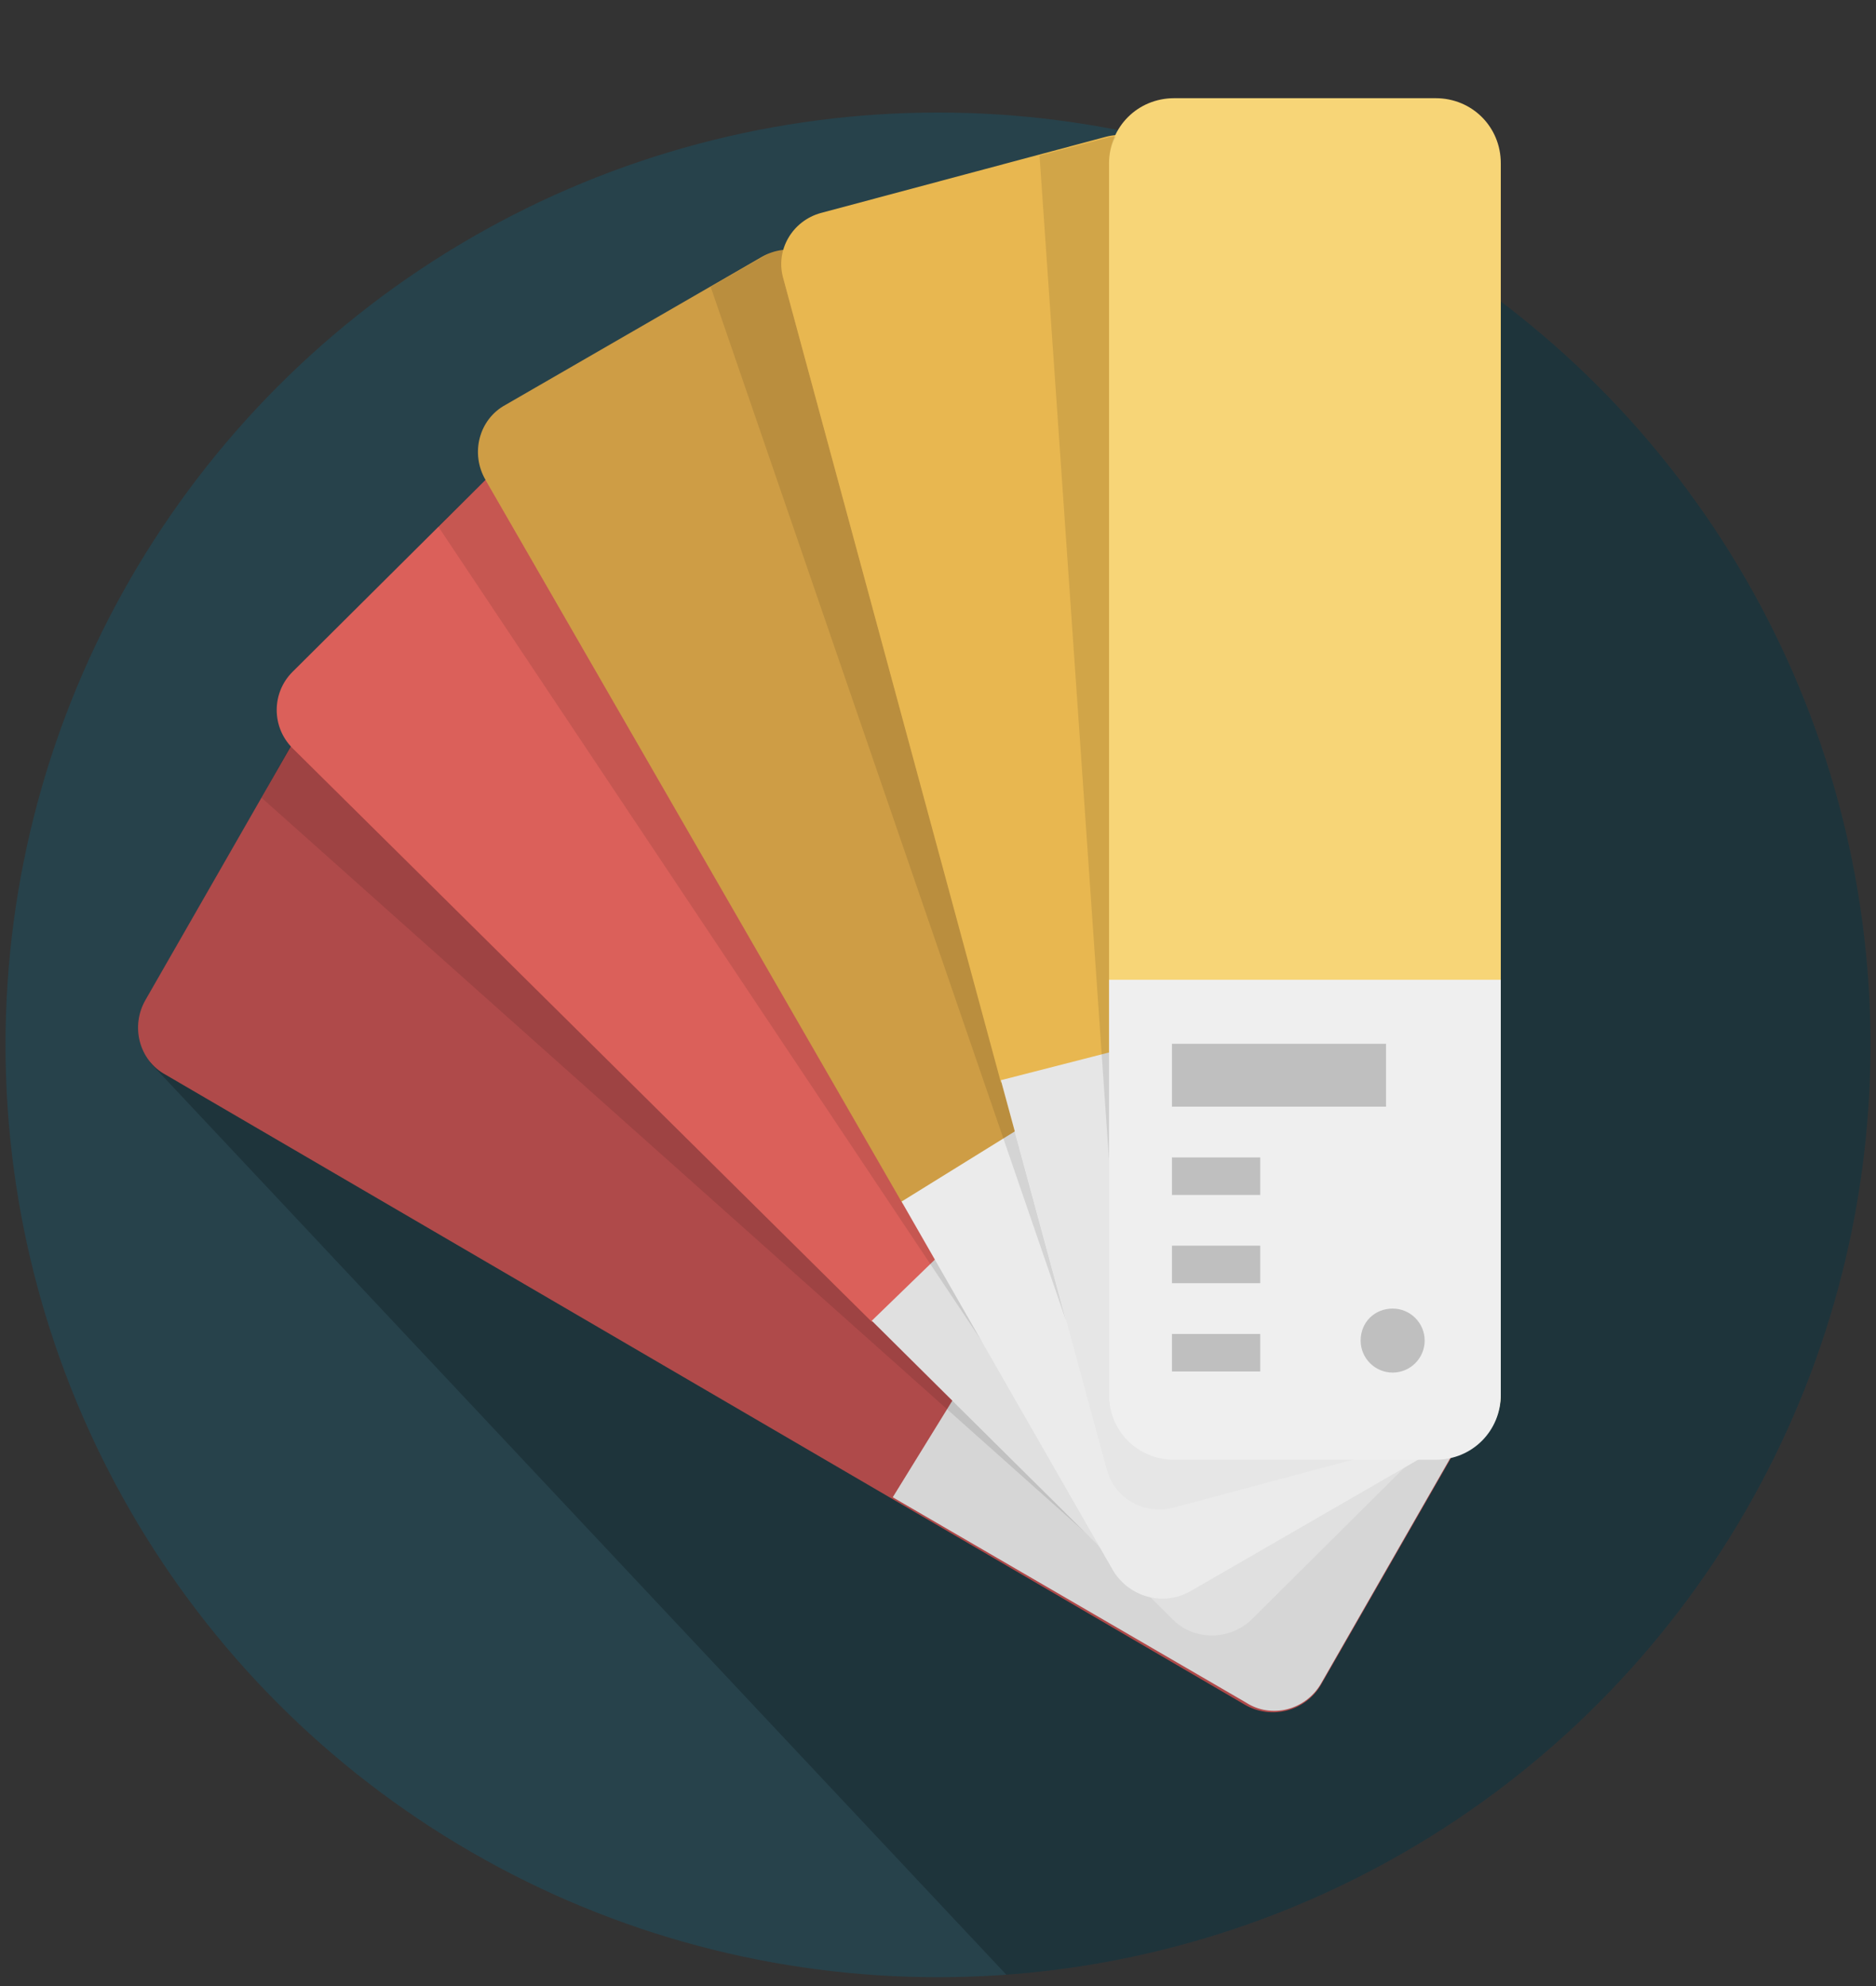
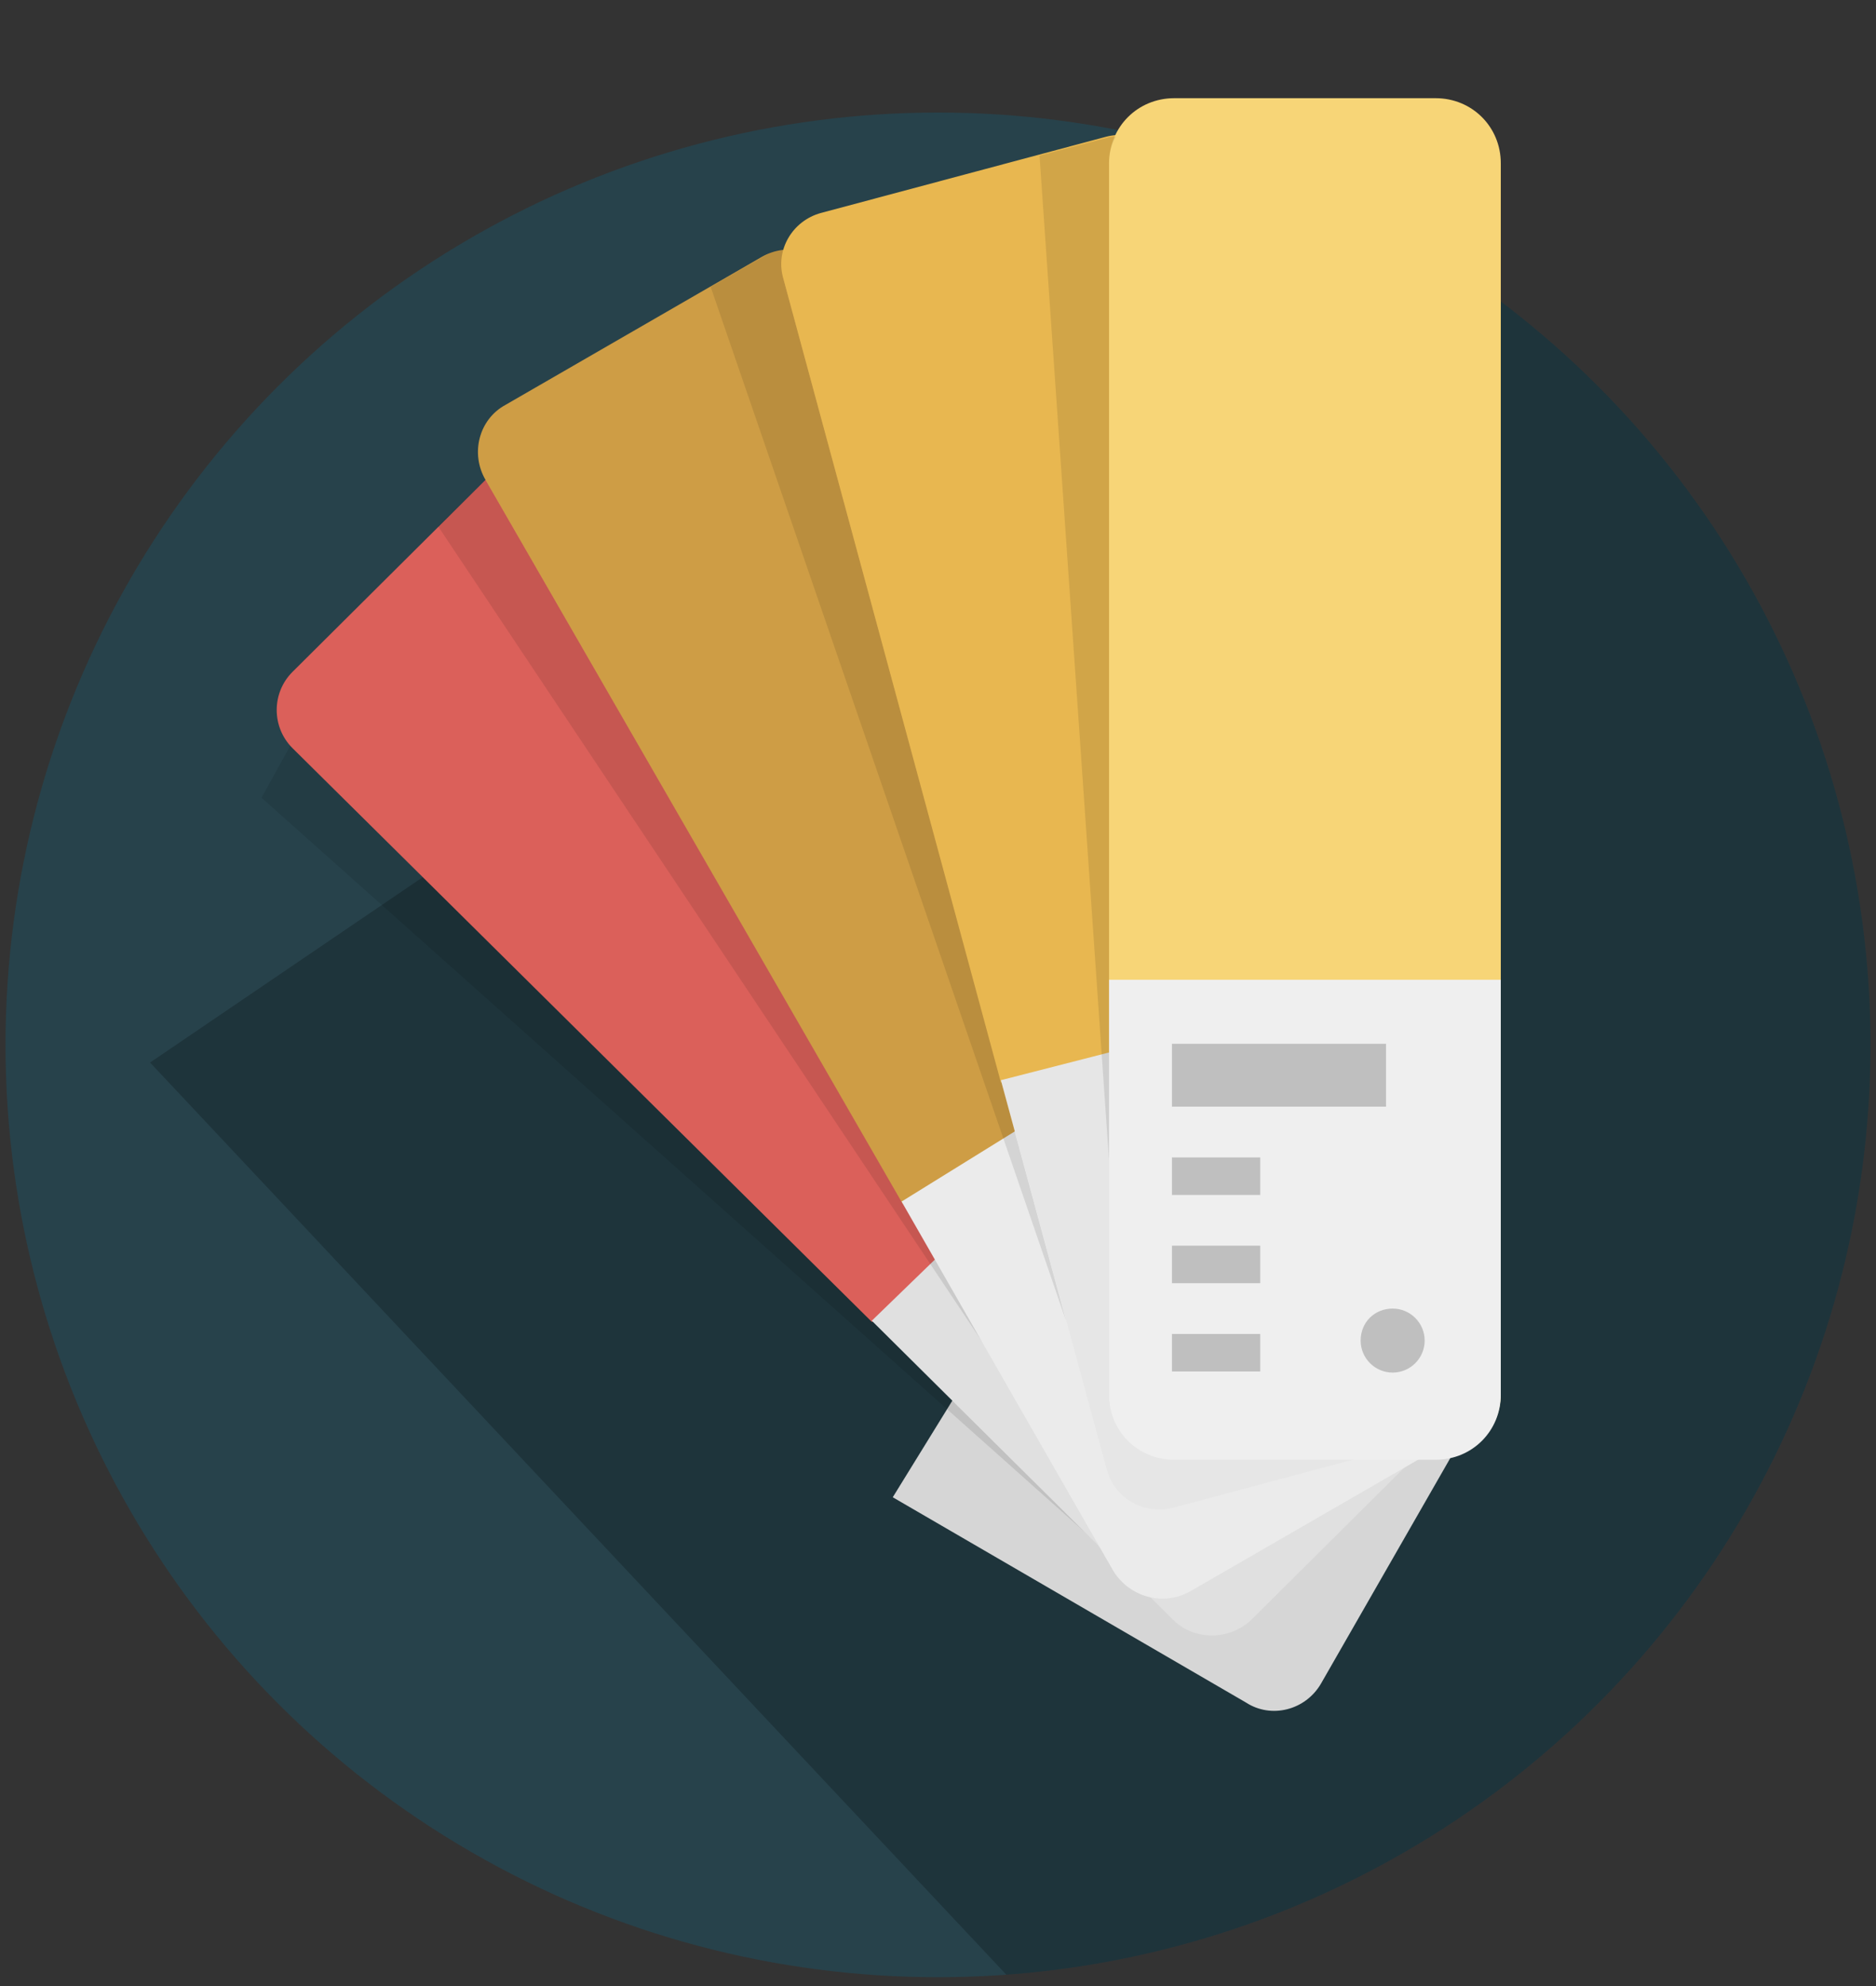
<svg xmlns="http://www.w3.org/2000/svg" xmlns:xlink="http://www.w3.org/1999/xlink" version="1.1" id="Isolation_Mode" x="0px" y="0px" width="170px" height="180px" viewBox="0 0 170 180" style="enable-background:new 0 0 170 180;" xml:space="preserve">
  <rect x="0" y="0" width="170" height="180" fill="#333333" stroke="none" />
  <style type="text/css">
	.st0{fill:#27424B;}
	.st1{opacity:0.22;clip-path:url(#SVGID_2_);enable-background:new    ;}
	.st2{fill:#AF4A4A;}
	.st3{fill:#D6D6D6;}
	.st4{opacity:0.1;enable-background:new    ;}
	.st5{fill:#DB605A;}
	.st6{fill:#E0E0E0;}
	.st7{fill:#DBDBDB;}
	.st8{fill:#DDDDDD;}
	.st9{fill:#CE9D45;}
	.st10{fill:#EBEBEB;}
	.st11{fill:#E8B750;}
	.st12{fill:#F7D577;}
	.st13{fill:#E6E6E6;}
	.st14{fill:#EFEFEF;}
	.st15{fill:#BFBFBF;}
</style>
  <g>
    <circle class="st0" cx="85" cy="94.7" r="84.5" />
  </g>
  <g>
    <defs>
      <circle id="SVGID_1_" cx="85" cy="94.7" r="84.5" />
    </defs>
    <clipPath id="SVGID_2_">
      <use xlink:href="#SVGID_1_" style="overflow:visible;" />
    </clipPath>
    <path class="st1" d="M148.2,171.7c7-8.3,46.8-117.9,46.8-117.9l-59.3-40.5L13.6,96.3l77.9,83C91.5,179.3,141.6,178.1,148.2,171.7z" />
  </g>
  <g id="Livello_1">
</g>
  <g>
    <g>
      <g>
-         <path class="st2" d="M13.2,90.6l13.3-23.2c1.4-2.4,4.5-3.2,6.9-1.8l97.8,57c2.4,1.4,3.2,4.5,1.8,6.9l-13.3,23.2     c-1.4,2.4-4.5,3.2-6.9,1.8L15,97.4C12.6,96.1,11.8,93,13.2,90.6L13.2,90.6z M13.2,90.6" />
        <path class="st3" d="M119.7,152.6l13.3-23.2c1.4-2.4,0.6-5.5-1.8-6.9l-31-18.1l-19.3,31.3l32,18.6     C115.2,155.8,118.3,155,119.7,152.6L119.7,152.6z M119.7,152.6" />
        <path class="st4" d="M26.5,67.8l-0.2-0.2l-2.6,4.7l75.1,67L26.5,67.8z M26.5,67.8" />
      </g>
      <path class="st5" d="M26.5,60.9l18.7-18.6c1.9-1.9,5.1-1.9,7.1,0l52.9,52.3l-25.8,25.1l-0.4,0.1l-52.5-52    C24.6,65.9,24.6,62.8,26.5,60.9L26.5,60.9z M26.5,60.9" />
      <path class="st6" d="M132.1,128.2c1.9-1.9,1.9-5,0-7L105,94.5L79,119.7l27.3,27.1c1.9,1.9,5.1,1.9,7.1,0    C113.4,146.8,132.1,128.2,132.1,128.2L132.1,128.2z M132.1,128.2" />
      <g>
        <path class="st7" d="M107.7,136.4h0.2v-0.1L107.7,136.4z M91.9,102.5" />
      </g>
      <path class="st8" d="M100.5,95.4" />
    </g>
    <path class="st4" d="M44,43.5l-4.3,4.2L90,123.1C90,123.2,44,43.5,44,43.5L44,43.5z M44,43.5" />
    <path class="st9" d="M45.8,36.7L69,23.3c2.4-1.4,5.5-0.6,6.9,1.8l37.6,65.2l-31.2,18.6l-0.5,0.2L44,43.5   C42.6,41.1,43.4,38,45.8,36.7L45.8,36.7z M45.8,36.7" />
    <path class="st10" d="M107.9,144.2l23.2-13.4c2.4-1.4,3.2-4.5,1.8-6.9L113,89.5l-31.3,19.4l19.2,33.5   C102.4,144.8,105.5,145.6,107.9,144.2L107.9,144.2z M107.9,144.2" />
    <path class="st4" d="M71,25.3c-0.2-0.9-0.2-1.8,0-2.7c-0.7,0.1-1.3,0.3-1.9,0.7L64.4,26l32.2,93.7L71,25.3z M107.7,136.4" />
    <path class="st11" d="M74.4,19.3l25.8-6.9c2.6-0.7,5.4,0.8,6.2,3.4L126.3,89L91,98.1l-0.3,0L71,25.3C70.2,22.7,71.8,20,74.4,19.3   L74.4,19.3z M74.4,19.3" />
    <path class="st12" d="M106.4,8.9h23.7c3.3,0,5.9,2.6,5.9,5.9v111.5c0,3.3-2.6,5.9-5.9,5.9h-23.7c-3.3,0-5.9-2.6-5.9-5.9V14.8   C100.5,11.5,103.1,8.9,106.4,8.9L106.4,8.9z M106.4,8.9" />
    <path class="st13" d="M90.7,97.9l9.6,35.3c0.7,2.6,3.4,4.2,6.2,3.4l25.8-6.9c2.6-0.7,4.2-3.4,3.5-6.1l-9.6-34.8L90.7,97.9z    M90.7,97.9" />
    <path class="st4" d="M100.5,14.8c0-0.9,0.2-1.7,0.6-2.4c-0.2,0-0.6,0-0.8,0.1l-6.1,1.6l6.3,91.1V14.8z M100.5,14.8" />
    <path class="st14" d="M100.5,88.8v37.6c0,3.3,2.6,5.9,5.9,5.9h23.7c3.3,0,5.9-2.6,5.9-5.9V88.8H100.5z M100.5,88.8" />
    <path class="st15" d="M106.2,94.6v5.7h19.4v-5.7H106.2z M106.2,124.3h8v-3.4h-8V124.3z M106.2,116.3h8v-3.4h-8V116.3z M106.2,108.3   h8v-3.4h-8V108.3z M126.2,118.6c1.6,0,2.9,1.3,2.9,2.9c0,1.6-1.3,2.9-2.9,2.9c-1.6,0-2.9-1.3-2.9-2.9   C123.3,119.8,124.6,118.6,126.2,118.6L126.2,118.6z M126.2,118.6" />
  </g>
</svg>